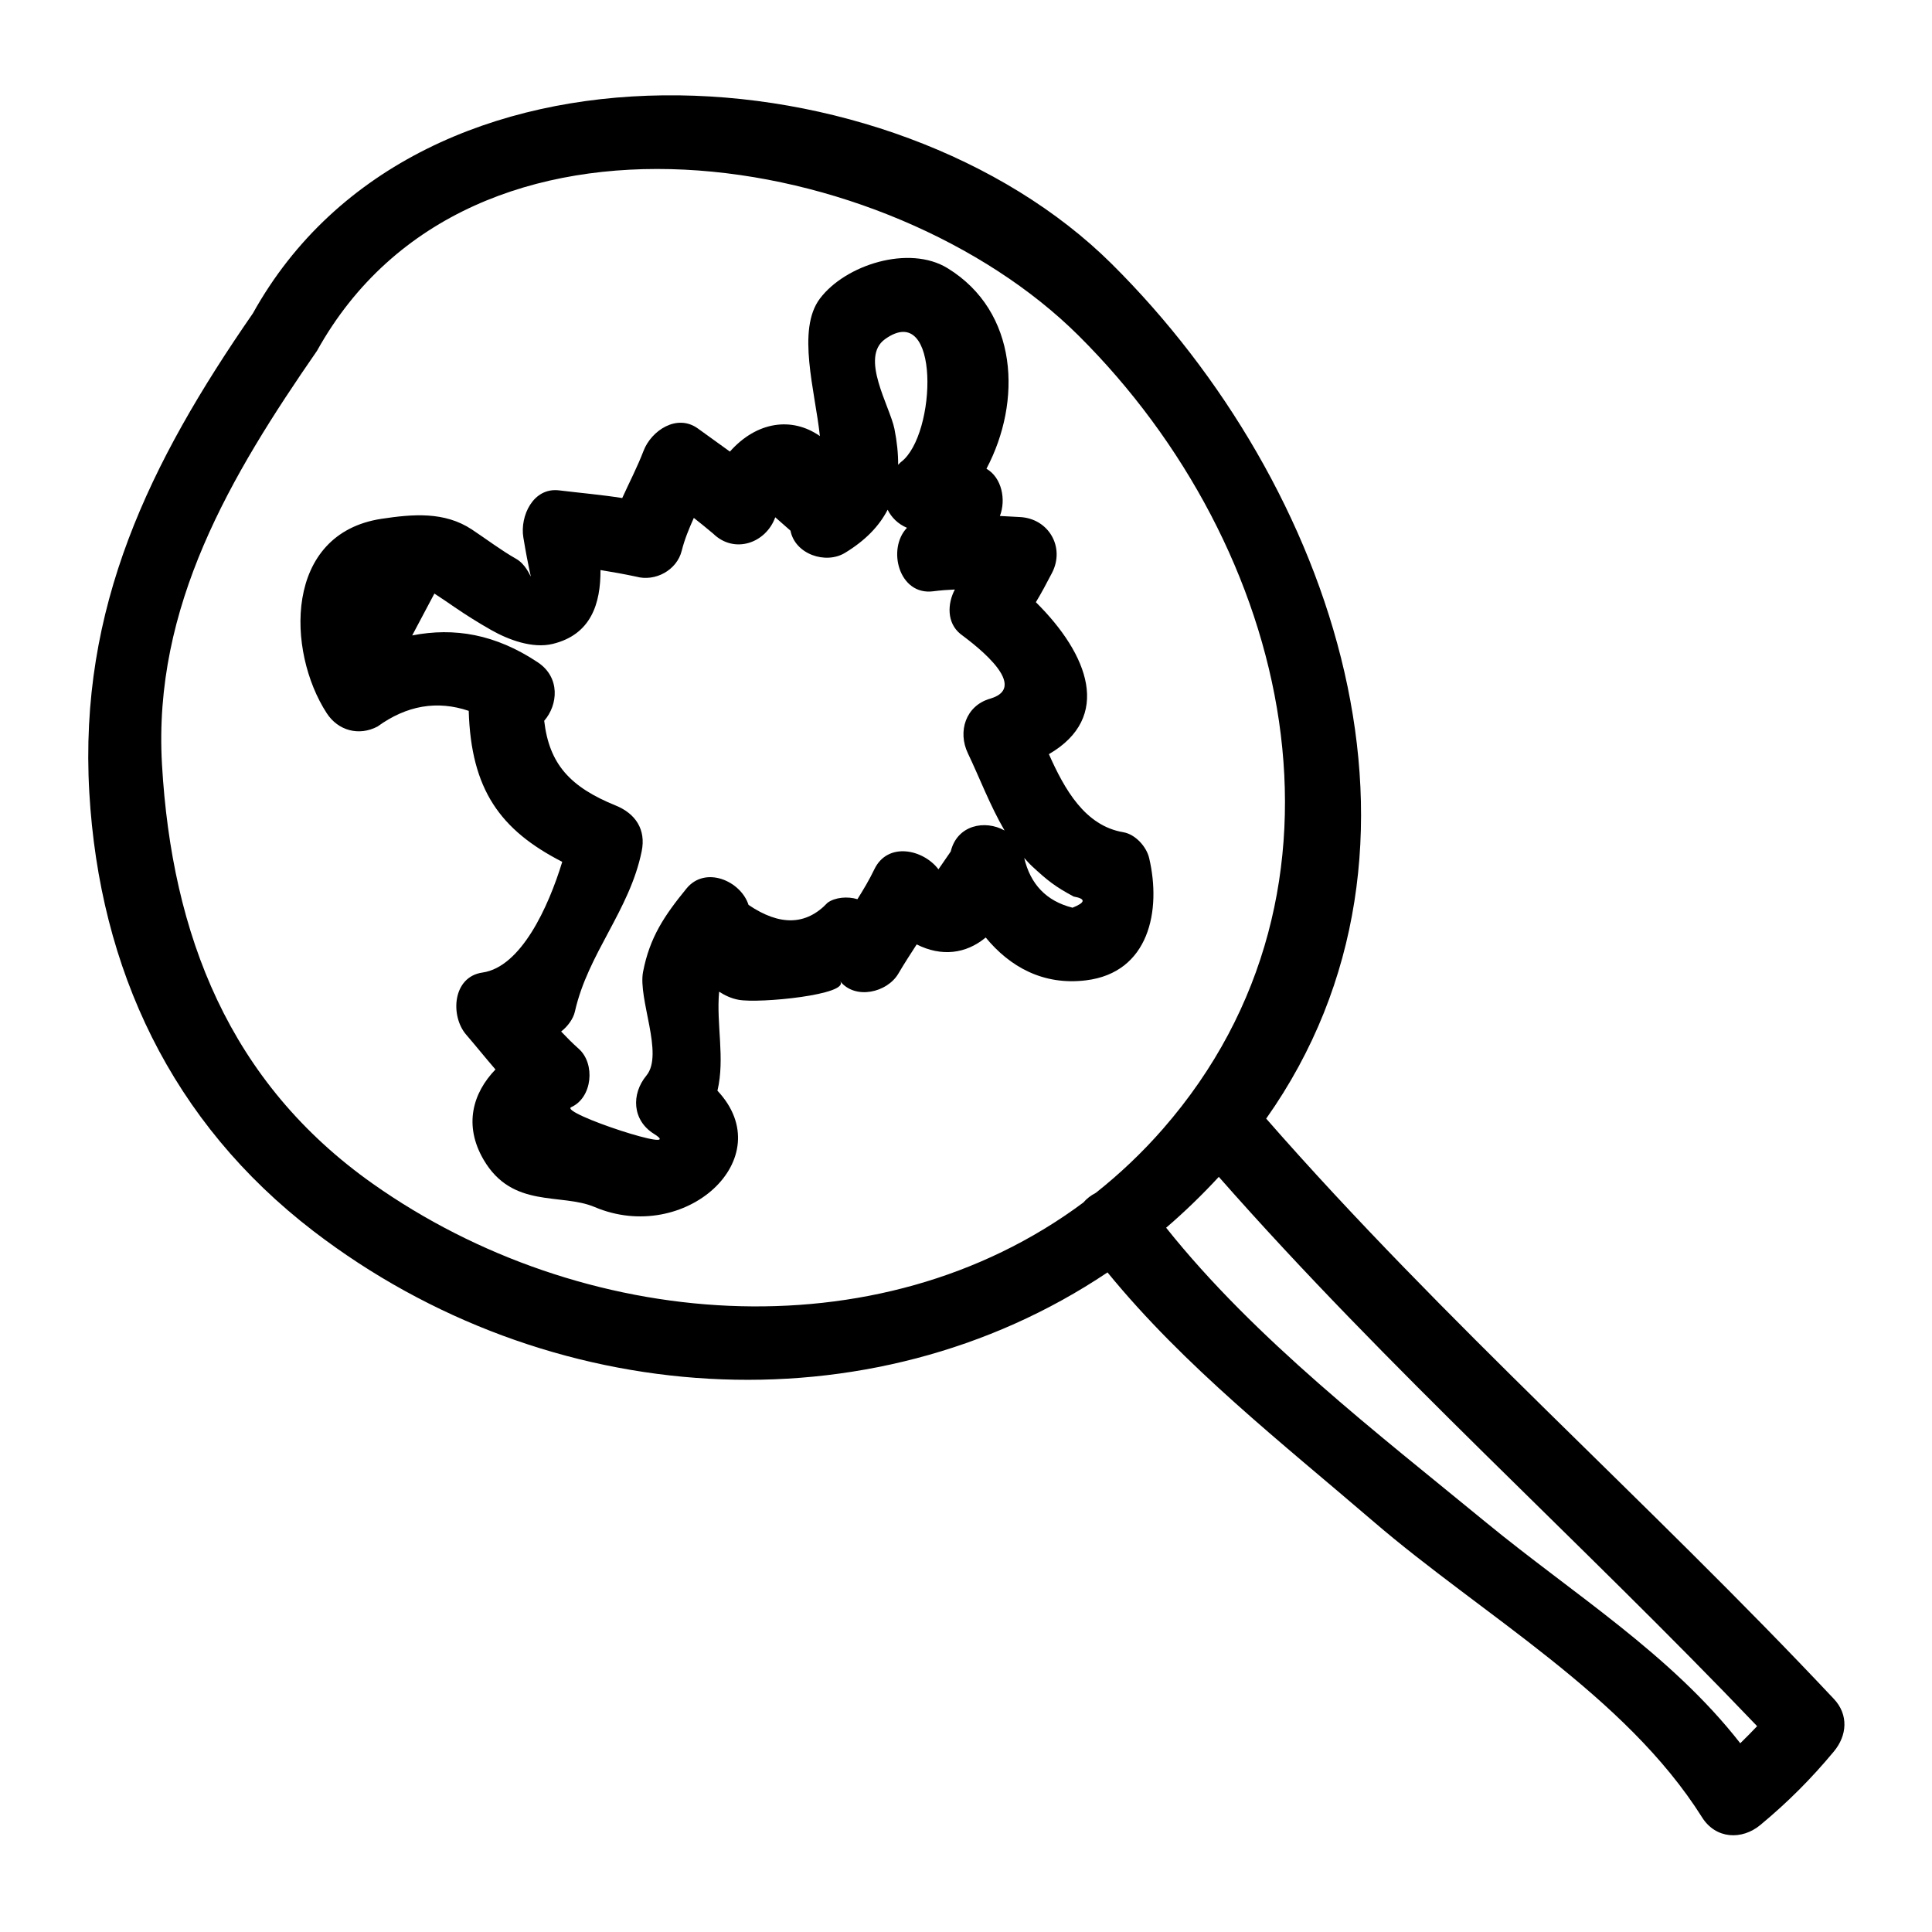
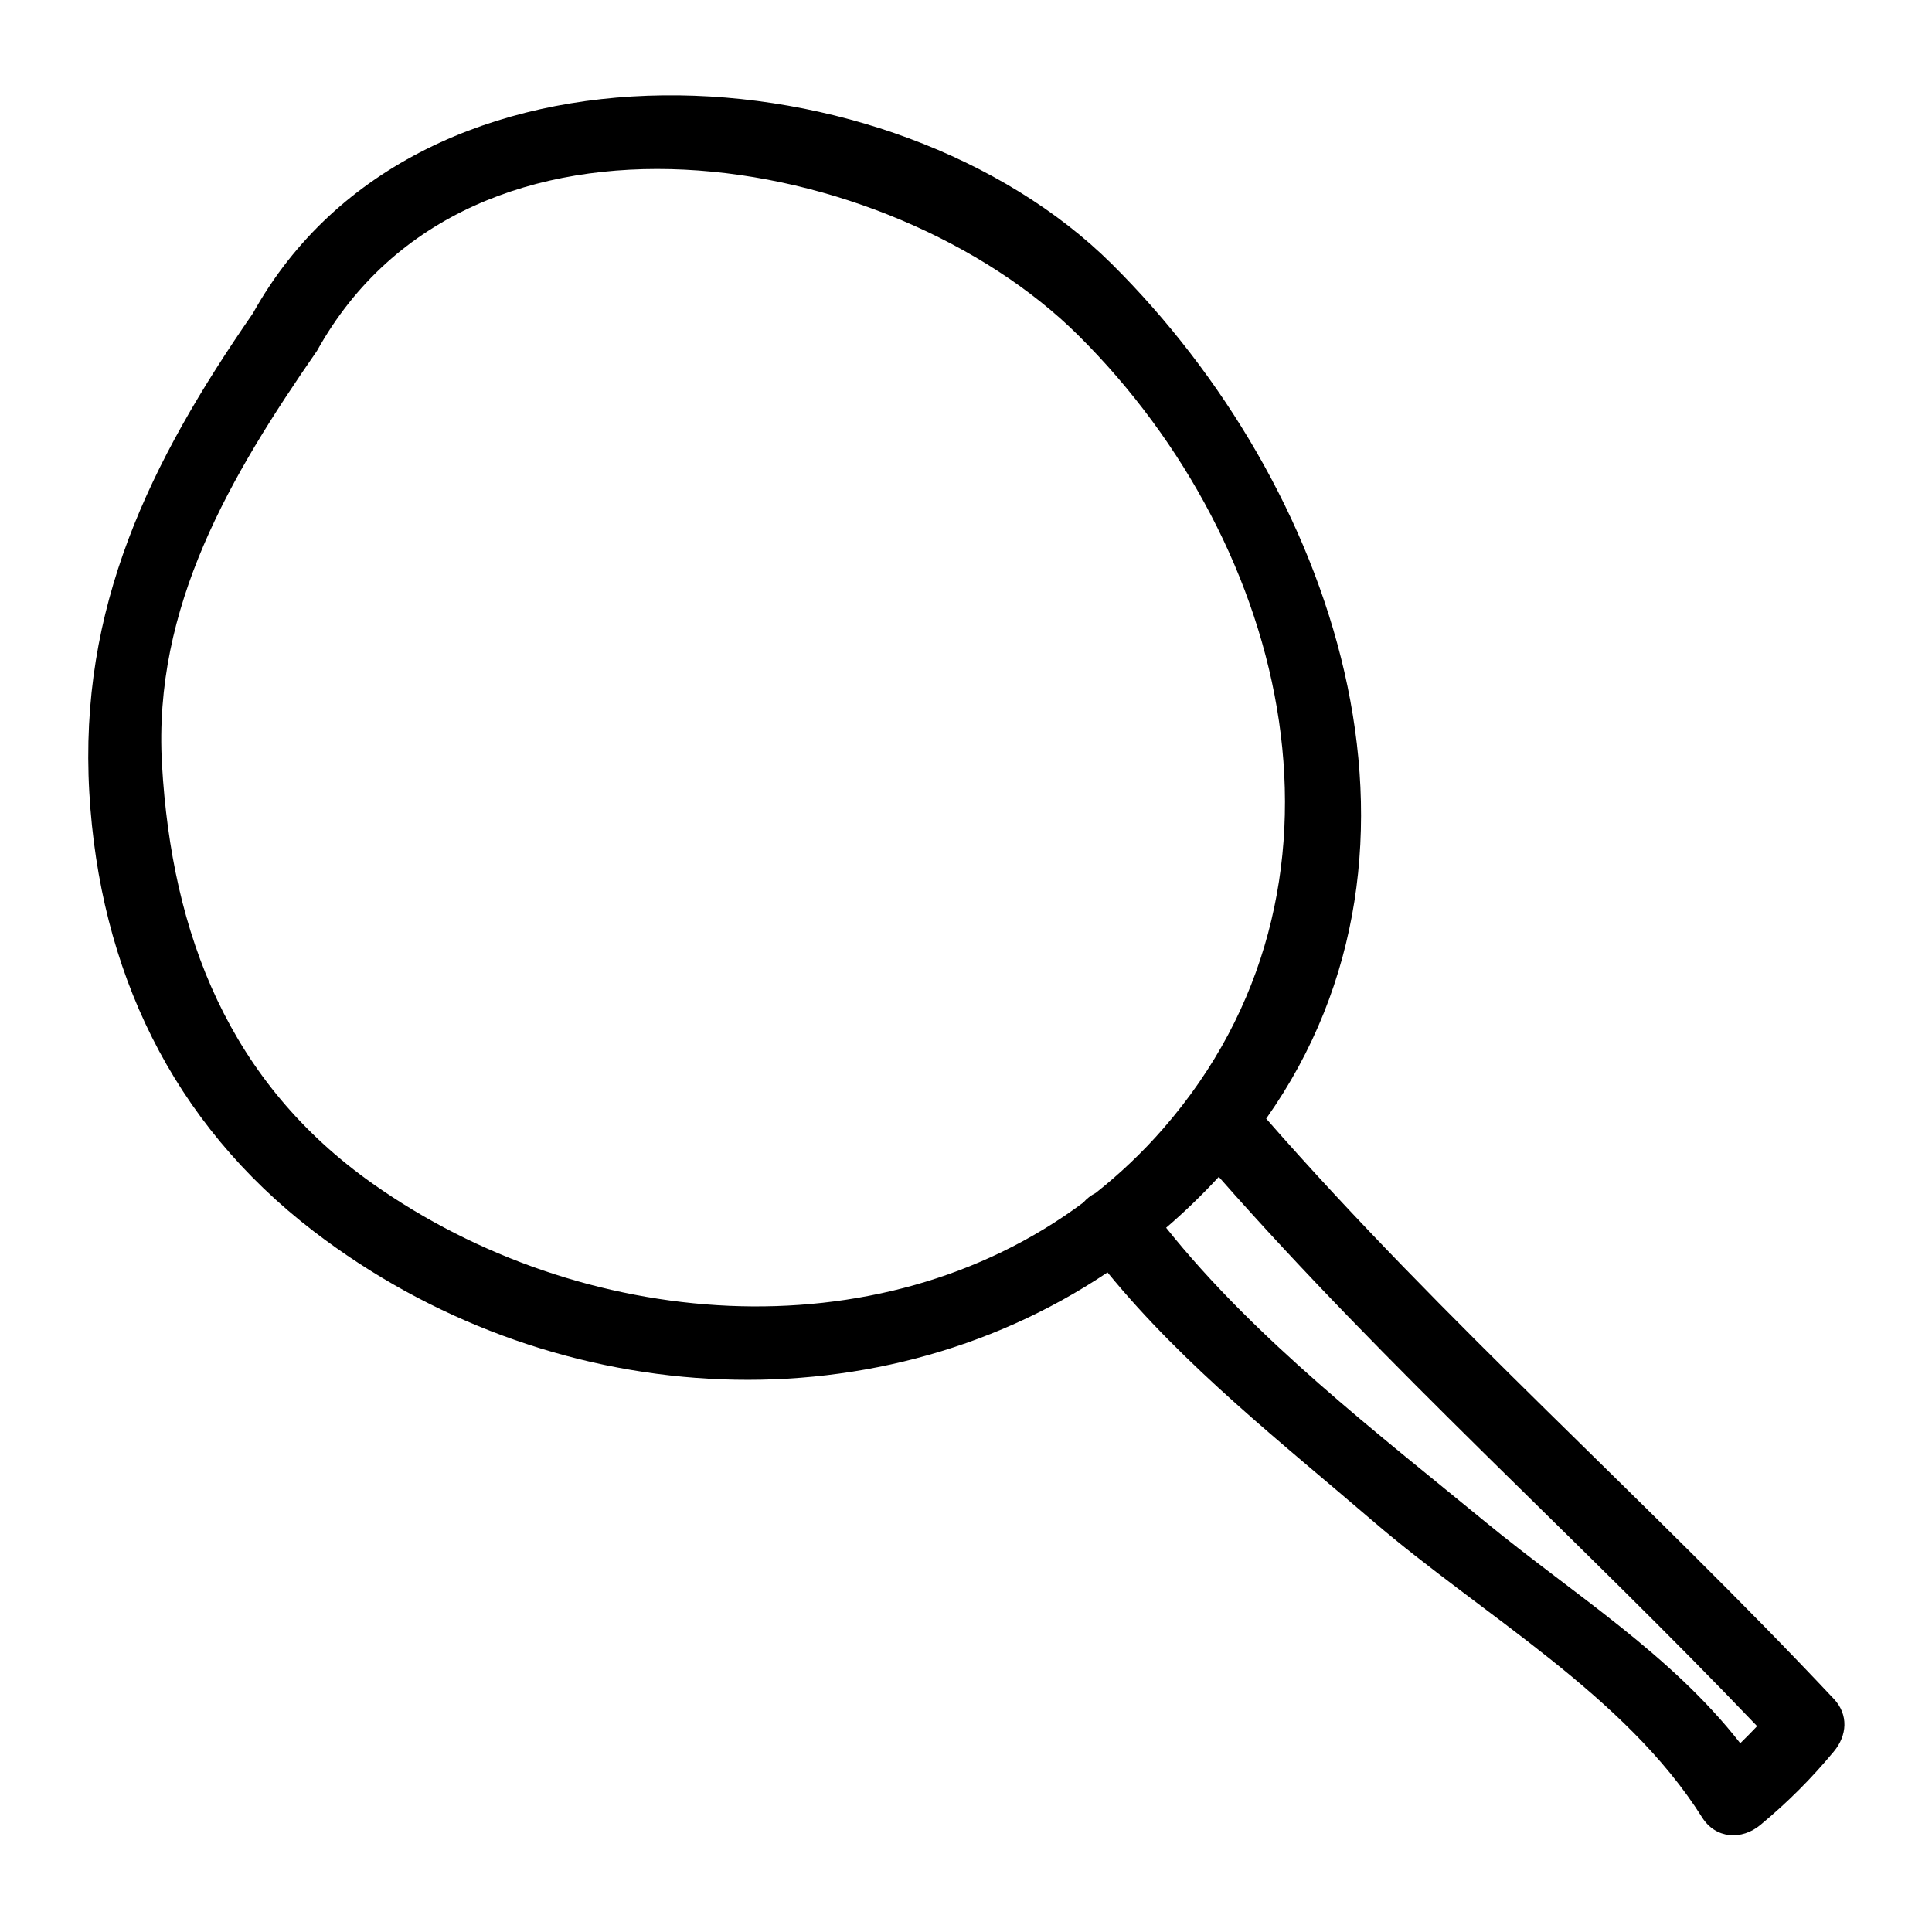
<svg xmlns="http://www.w3.org/2000/svg" fill="#000000" width="800px" height="800px" version="1.1" viewBox="144 144 512 512">
  <g>
-     <path d="m441.69 364.55c-10.188-1.715-15.57-11.371-19.723-20.688 16.816-9.766 10.586-26.371-3.449-40.273 1.449-2.398 2.785-4.894 4.273-7.762 3.519-6.797-0.867-14.418-8.496-14.805-1.789-0.094-3.555-0.195-5.312-0.285 1.66-4.297 0.535-10.133-3.562-12.523 9.43-17.805 8.484-41.594-10.297-53.137-10.219-6.277-27.105-0.906-33.848 8.062-6.203 8.25-1.289 24.383 0.004 36.422-7.406-5.176-16.73-3.906-23.848 4.113-2.746-2.016-5.562-3.973-8.434-6.082-5.574-4.082-12.402 0.523-14.453 5.883-1.68 4.383-3.789 8.391-5.648 12.512-5.481-0.871-10.938-1.332-16.719-2.035-6.938-0.844-10.41 6.875-9.488 12.457 2.84 17.125 2.906 8.43-1.879 5.703-4.074-2.312-7.856-5.207-11.754-7.789-7.289-4.824-15.672-4.078-23.922-2.84-25.949 3.914-25.227 35.082-14.547 51.52 3.012 4.641 8.551 6.129 13.461 3.531 7.731-5.598 15.785-6.981 24.168-4.152 0.613 20.883 8.359 31.598 24.781 40.012-3.684 12.082-10.957 27.883-21.129 29.336-7.988 1.141-8.574 11.531-4.344 16.445 2.648 3.082 5.164 6.215 7.777 9.242-6.023 6.246-8.492 14.785-3.129 23.941 7.637 13.035 20.453 8.723 29.414 12.516 23.879 10.117 49.43-12.836 32.543-30.828 2.047-8.617-0.348-17.605 0.445-26.234 1.547 0.992 3.227 1.789 5.168 2.144 5.531 1.02 29.719-1.387 26.871-4.949 4.039 5.047 12.516 3.027 15.457-1.988 1.574-2.688 3.227-5.211 4.859-7.742 6.551 3.305 13.043 2.535 18.293-1.832 6.359 7.734 15.184 12.738 26.543 11.355 16.777-2.035 20.031-18.504 16.777-32.379-0.695-3.043-3.668-6.336-6.856-6.871zm-63.137-130.68c14.703-10.512 13.707 25.398 4.231 32.562-0.309 0.23-0.488 0.508-0.766 0.754 0.02-2.965-0.301-6.117-0.98-9.516-1.207-6.031-9.242-18.973-2.484-23.801zm21.938 109.74c3.043 6.359 5.883 13.891 9.73 20.477-5.184-2.898-12.574-1.465-14.266 5.566-1.086 1.574-2.172 3.152-3.254 4.727-4.004-5.301-13.449-7.383-16.992 0-1.348 2.809-2.891 5.379-4.481 7.914-2.598-0.805-5.957-0.5-7.918 0.945-5.664 6.008-12.641 6.199-20.938 0.57-2.078-6.402-11.473-10.434-16.445-4.34-5.856 7.176-9.738 12.906-11.508 22.074-1.391 7.199 5.562 21.844 0.891 27.484-4.078 4.934-3.758 11.871 1.996 15.457 9.09 5.668-25.258-5.574-21.922-7.078 5.641-2.547 6.418-11.523 1.996-15.457-1.648-1.465-3.18-3.008-4.672-4.586 1.777-1.379 3.227-3.394 3.652-5.305 3.457-15.406 14.504-26.789 17.695-42.477 1.176-5.746-1.637-9.977-6.875-12.105-12.055-4.894-17.633-10.941-18.961-22.461 3.656-4.184 4.328-11.477-1.691-15.488-11.258-7.488-22.141-9.305-33.293-7.133 1.961-3.699 3.922-7.398 5.883-11.094 1.836 1.195 3.648 2.418 5.449 3.668 3.113 2.125 6.266 4.098 9.547 5.961 4.617 2.625 10.988 5.012 16.359 3.711 10.191-2.473 12.707-10.715 12.664-19.57 3.16 0.508 6.297 1.074 9.43 1.738 5.062 1.41 10.816-1.68 12.102-6.875 0.738-2.969 1.922-5.84 3.203-8.684 1.727 1.375 3.449 2.746 5.133 4.176 5.606 5.457 13.961 2.535 16.445-4.34 1.344 1.18 2.691 2.363 4.035 3.543 1.203 6.238 9.32 9.004 14.453 5.883 5.449-3.316 9.059-7.106 11.293-11.426 1.012 2.019 2.703 3.762 5.121 4.785-0.004 0.012-0.012 0.02-0.02 0.031-5.301 5.566-2.109 17.957 6.957 16.797 1.938-0.246 3.848-0.398 5.758-0.473-2 3.762-2.152 8.812 1.438 11.75 1.297 1.059 19.539 13.801 7.887 17.184-6.481 1.875-8.621 8.723-5.883 14.449zm27.742 40.941c-6.973-1.758-11.164-6.238-12.809-13.195 0.668 0.746 1.324 1.5 2.047 2.172 4.125 3.824 6.137 5.422 11.066 8.066 3.262 0.586 3.16 1.574-0.305 2.957z" />
    <path d="m479.55 440.45c50.906-72.02 18.047-167.95-40.918-226.5-57.676-57.27-183.52-66.242-227.61 13.082-27.379 39.566-46.18 77.898-43.355 126.99 2.703 46.906 21.816 87.398 59.414 116.25 61.883 47.488 147.46 53.156 210.42 10.93 20.438 25.012 46.055 45.043 70.512 66.047 28.742 24.691 66.691 46.004 87.062 78.383 3.602 5.719 10.516 6.098 15.457 1.988 7.285-6.055 13.414-12.188 19.469-19.469 3.512-4.223 3.926-9.734 0-13.914-49.113-52.27-103.19-99.777-150.45-153.79zm-45.172 19.68c-1.266 0.656-2.398 1.512-3.273 2.547-54.656 40.691-133.17 33.953-188.25-4.93-38.109-26.898-53.324-65.973-55.93-111.18-2.41-41.863 18.152-76.457 41.09-109.61 40.609-73.074 151.92-53.555 201.74-4.094 56.441 56.043 77.938 146.73 22.449 210.29-5.535 6.348-11.516 11.977-17.82 16.98zm170.81 145.85c-18.395-23.594-44.297-39.57-67.367-58.516-28.859-23.711-61.227-48.555-84.785-78.102 4.848-4.156 9.504-8.66 13.961-13.48 44.895 51.047 95.742 96.426 142.66 145.57-1.469 1.547-2.953 3.059-4.469 4.531z" />
  </g>
</svg>